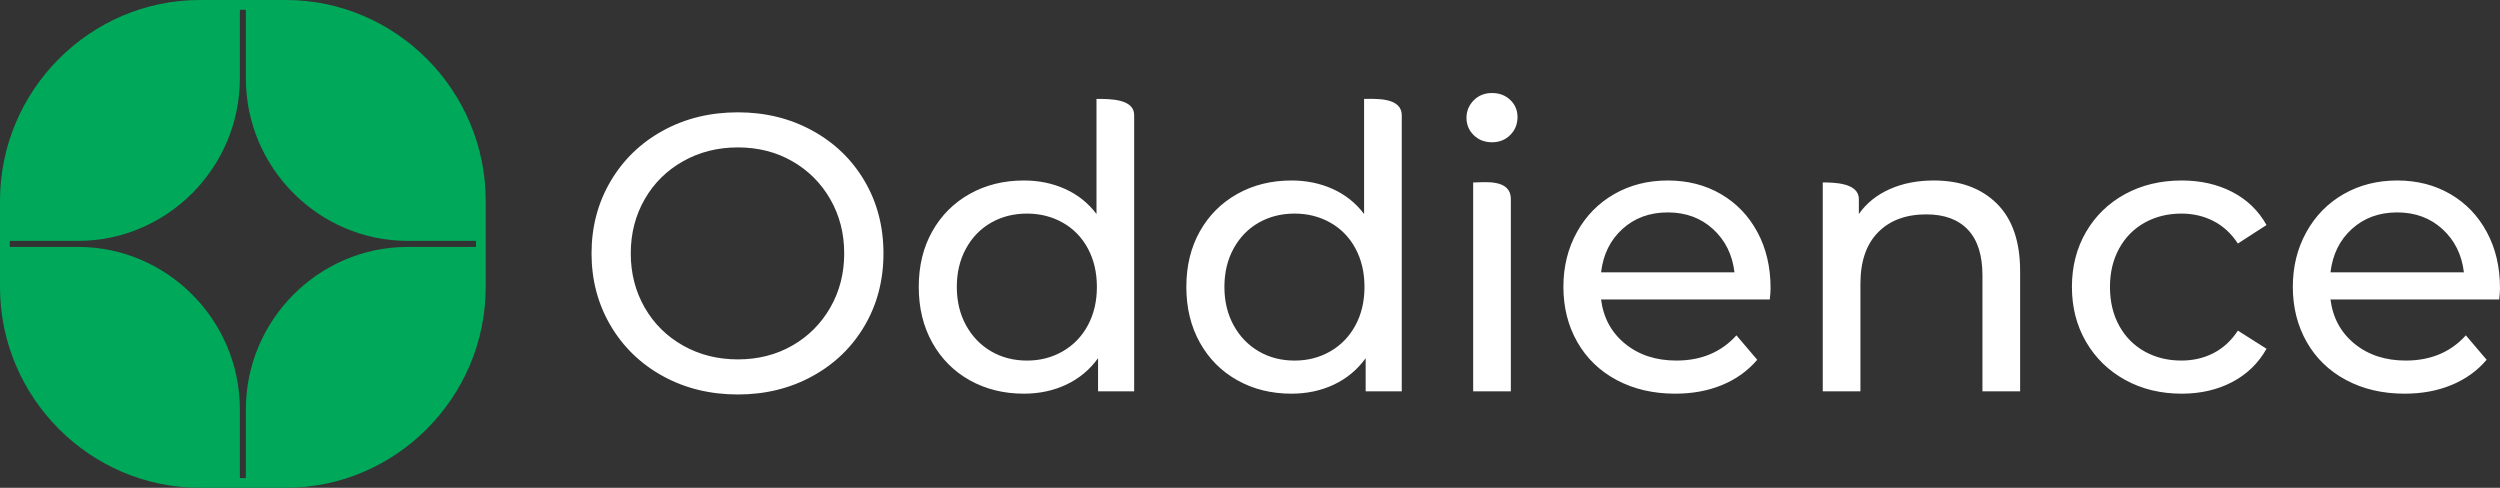
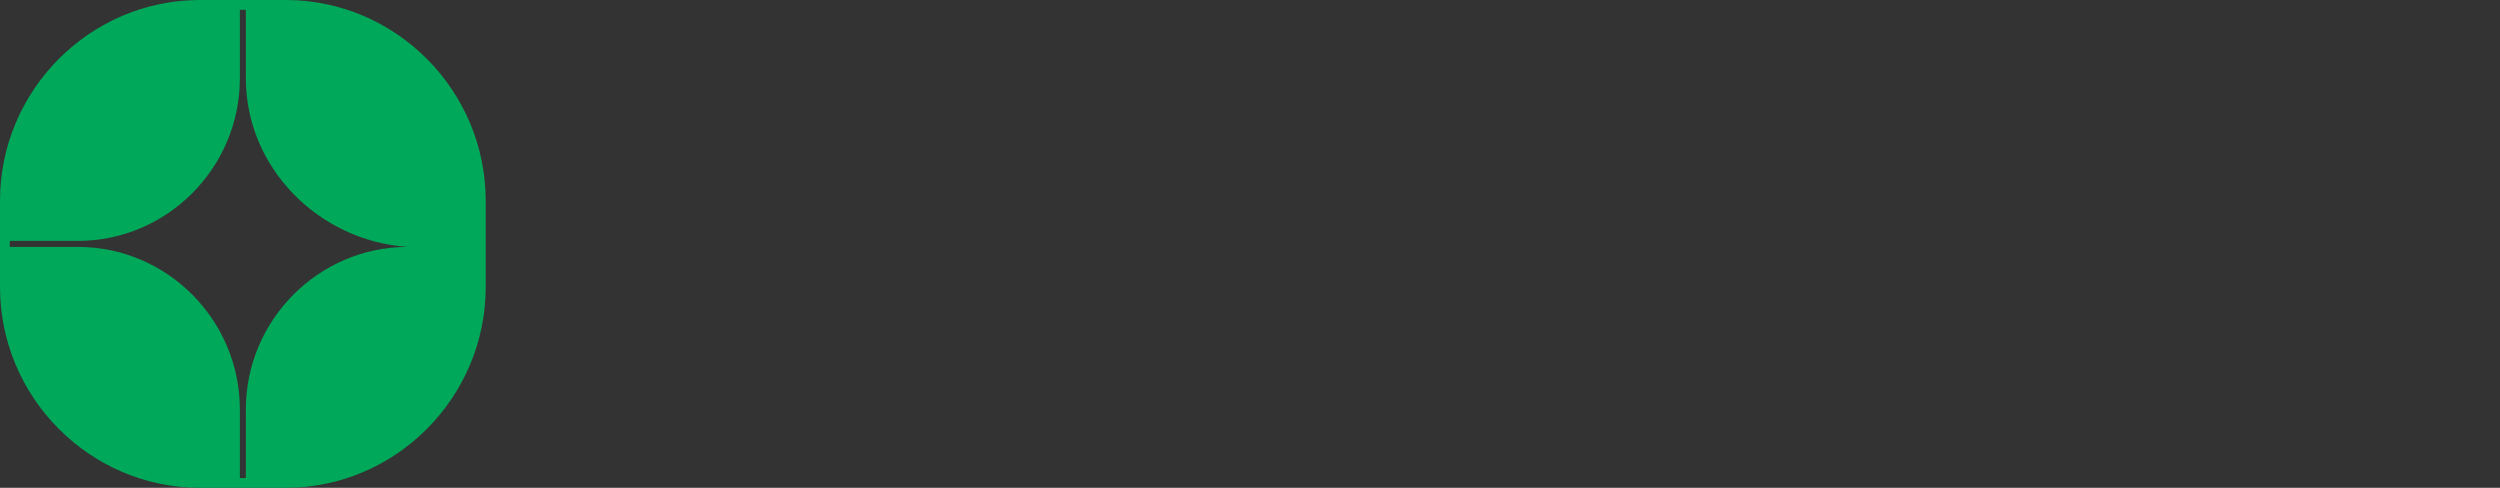
<svg xmlns="http://www.w3.org/2000/svg" width="164" height="32" viewBox="0 0 164 32" fill="none">
  <rect x="0" y="0" width="164" height="32" fill="#333333" stroke="none" />
-   <path d="M48.405 25.877C46.587 25.877 44.948 25.476 43.489 24.675C42.03 23.874 40.885 22.767 40.053 21.354C39.221 19.941 38.805 18.364 38.805 16.623C38.805 14.883 39.221 13.306 40.053 11.893C40.885 10.479 42.03 9.372 43.489 8.571C44.948 7.769 46.587 7.369 48.405 7.369C50.207 7.369 51.837 7.769 53.296 8.571C54.755 9.372 55.896 10.475 56.719 11.879C57.543 13.284 57.955 14.865 57.955 16.623C57.955 18.381 57.543 19.962 56.719 21.367C55.896 22.771 54.755 23.874 53.296 24.675C51.837 25.477 50.207 25.877 48.405 25.877ZM48.405 23.576C49.726 23.576 50.915 23.275 51.97 22.672C53.026 22.069 53.858 21.237 54.467 20.177C55.076 19.117 55.38 17.933 55.38 16.623C55.38 15.313 55.076 14.129 54.467 13.069C53.857 12.009 53.025 11.177 51.97 10.575C50.915 9.971 49.726 9.67 48.405 9.67C47.084 9.67 45.887 9.971 44.815 10.575C43.742 11.177 42.901 12.009 42.292 13.069C41.683 14.129 41.378 15.313 41.378 16.623C41.378 17.933 41.683 19.117 42.292 20.177C42.901 21.237 43.742 22.069 44.815 22.672C45.887 23.275 47.084 23.576 48.405 23.576ZM74.401 7.547V25.671H72.033V23.499C71.484 24.257 70.79 24.834 69.948 25.231C69.108 25.627 68.181 25.825 67.168 25.825C65.847 25.825 64.663 25.532 63.616 24.946C62.569 24.36 61.75 23.537 61.158 22.477C60.566 21.418 60.27 20.198 60.27 18.819C60.27 17.441 60.566 16.226 61.158 15.175C61.75 14.123 62.569 13.305 63.616 12.719C64.663 12.133 65.847 11.84 67.168 11.84C68.147 11.84 69.047 12.025 69.871 12.396C70.695 12.767 71.381 13.313 71.93 14.037V6.489C72.816 6.486 74.401 6.483 74.401 7.546L74.401 7.547ZM67.375 23.654C68.233 23.654 69.013 23.452 69.717 23.047C70.42 22.642 70.969 22.073 71.364 21.34C71.759 20.608 71.956 19.768 71.956 18.82C71.956 17.872 71.758 17.032 71.364 16.299C70.969 15.567 70.42 15.002 69.717 14.606C69.013 14.21 68.233 14.011 67.375 14.011C66.499 14.011 65.715 14.21 65.019 14.606C64.325 15.002 63.775 15.567 63.372 16.299C62.969 17.032 62.767 17.872 62.767 18.82C62.767 19.767 62.969 20.608 63.372 21.34C63.775 22.073 64.325 22.642 65.019 23.047C65.715 23.452 66.499 23.654 67.375 23.654ZM91.955 7.578V25.671H89.587V23.499C89.038 24.257 88.343 24.834 87.502 25.231C86.662 25.627 85.734 25.825 84.722 25.825C83.401 25.825 82.217 25.532 81.171 24.946C80.124 24.36 79.304 23.537 78.712 22.477C78.121 21.418 77.824 20.198 77.824 18.819C77.824 17.441 78.121 16.226 78.712 15.175C79.304 14.123 80.124 13.305 81.171 12.719C82.217 12.133 83.401 11.84 84.722 11.84C85.7 11.84 86.601 12.025 87.425 12.396C88.249 12.767 88.935 13.313 89.484 14.037V6.489C90.246 6.489 91.955 6.365 91.955 7.577L91.955 7.578ZM84.928 23.654C85.787 23.654 86.567 23.452 87.271 23.047C87.974 22.642 88.523 22.073 88.918 21.34C89.313 20.608 89.51 19.768 89.51 18.82C89.51 17.872 89.313 17.032 88.918 16.299C88.523 15.567 87.974 15.002 87.271 14.606C86.567 14.21 85.787 14.011 84.928 14.011C84.053 14.011 83.268 14.21 82.573 14.606C81.878 15.002 81.329 15.567 80.926 16.299C80.523 17.032 80.321 17.872 80.321 18.82C80.321 19.767 80.523 20.608 80.926 21.34C81.329 22.073 81.879 22.642 82.573 23.047C83.268 23.452 84.053 23.654 84.928 23.654ZM96.64 11.97C97.34 11.97 99.111 11.702 99.111 13.065V25.67H96.64V11.969V11.97ZM97.875 9.333C97.395 9.333 96.996 9.178 96.678 8.868C96.361 8.557 96.202 8.179 96.202 7.73C96.202 7.282 96.361 6.899 96.678 6.58C96.996 6.261 97.395 6.102 97.875 6.102C98.356 6.102 98.755 6.252 99.072 6.554C99.389 6.856 99.548 7.23 99.548 7.679C99.548 8.144 99.389 8.537 99.072 8.855C98.754 9.174 98.355 9.333 97.875 9.333ZM116.15 18.898C116.15 19.087 116.133 19.337 116.098 19.647H105.03C105.185 20.854 105.712 21.823 106.613 22.555C107.514 23.287 108.633 23.653 109.972 23.653C111.602 23.653 112.915 23.102 113.91 21.999L115.274 23.602C114.656 24.326 113.888 24.878 112.97 25.256C112.053 25.636 111.027 25.825 109.894 25.825C108.453 25.825 107.175 25.528 106.059 24.933C104.944 24.339 104.082 23.507 103.472 22.439C102.863 21.37 102.559 20.164 102.559 18.82C102.559 17.493 102.855 16.295 103.447 15.227C104.038 14.158 104.854 13.327 105.892 12.732C106.93 12.138 108.101 11.84 109.405 11.84C110.709 11.84 111.872 12.138 112.893 12.732C113.914 13.327 114.712 14.158 115.287 15.227C115.862 16.295 116.149 17.519 116.149 18.898H116.15ZM109.406 13.934C108.223 13.934 107.232 14.296 106.434 15.02C105.636 15.743 105.168 16.691 105.031 17.863H113.782C113.645 16.709 113.177 15.765 112.38 15.033C111.582 14.3 110.591 13.934 109.407 13.934H109.406ZM126.857 11.84C128.59 11.84 129.968 12.344 130.988 13.352C132.009 14.36 132.52 15.838 132.52 17.786V25.67H130.049V18.07C130.049 16.743 129.732 15.743 129.097 15.071C128.462 14.399 127.552 14.063 126.368 14.063C125.03 14.063 123.975 14.455 123.202 15.239C122.43 16.023 122.044 17.148 122.044 18.613V25.67H119.573V11.969C120.293 11.969 121.941 11.986 121.941 13.06V14.037C122.439 13.331 123.112 12.788 123.962 12.409C124.811 12.029 125.777 11.84 126.857 11.84V11.84ZM143.125 25.825C141.735 25.825 140.495 25.523 139.406 24.92C138.316 24.317 137.462 23.486 136.845 22.426C136.227 21.366 135.918 20.164 135.918 18.82C135.918 17.476 136.227 16.274 136.845 15.214C137.463 14.154 138.316 13.327 139.406 12.732C140.495 12.138 141.735 11.84 143.125 11.84C144.36 11.84 145.463 12.09 146.432 12.59C147.402 13.09 148.152 13.814 148.684 14.761L146.805 15.976C146.376 15.321 145.844 14.83 145.209 14.503C144.574 14.175 143.871 14.011 143.098 14.011C142.206 14.011 141.403 14.21 140.692 14.606C139.979 15.002 139.422 15.567 139.018 16.299C138.615 17.032 138.414 17.872 138.414 18.82C138.414 19.785 138.615 20.634 139.018 21.366C139.422 22.099 139.979 22.663 140.692 23.059C141.404 23.455 142.206 23.653 143.098 23.653C143.87 23.653 144.574 23.49 145.209 23.162C145.844 22.835 146.376 22.344 146.805 21.689L148.684 22.878C148.152 23.826 147.401 24.553 146.432 25.062C145.462 25.57 144.36 25.825 143.125 25.825V25.825ZM163.999 18.898C163.999 19.087 163.982 19.337 163.948 19.647H152.88C153.034 20.854 153.562 21.823 154.463 22.555C155.363 23.287 156.483 23.653 157.822 23.653C159.452 23.653 160.764 23.102 161.76 21.999L163.124 23.602C162.506 24.326 161.738 24.878 160.82 25.256C159.902 25.636 158.877 25.825 157.745 25.825C156.303 25.825 155.025 25.528 153.91 24.933C152.794 24.339 151.932 23.507 151.323 22.439C150.714 21.37 150.409 20.164 150.409 18.82C150.409 17.493 150.705 16.295 151.297 15.227C151.889 14.158 152.704 13.327 153.742 12.732C154.781 12.138 155.952 11.84 157.256 11.84C158.56 11.84 159.722 12.138 160.744 12.732C161.764 13.327 162.562 14.158 163.137 15.227C163.712 16.295 163.999 17.519 163.999 18.898ZM157.256 13.934C156.071 13.934 155.081 14.296 154.283 15.02C153.485 15.743 153.018 16.691 152.88 17.863H161.632C161.494 16.709 161.026 15.765 160.229 15.033C159.431 14.3 158.44 13.934 157.256 13.934H157.256Z" fill="white" />
-   <path fill-rule="evenodd" clip-rule="evenodd" d="M13.116 0H18.747C25.961 0 31.863 5.927 31.863 13.172V18.828C31.863 26.073 25.961 32 18.747 32H13.116C5.902 32 0 26.073 0 18.828V13.172C0 5.927 5.902 0 13.116 0ZM31.225 16.198V15.802H26.745C20.906 15.802 16.128 11.004 16.128 5.14V0.641H15.735V5.14C15.735 11.004 10.957 15.802 5.118 15.802H0.638V16.198H5.118C10.957 16.198 15.735 20.996 15.735 26.86V31.359H16.128V26.86C16.128 20.996 20.906 16.198 26.745 16.198H31.225Z" fill="#00A85A" />
+   <path fill-rule="evenodd" clip-rule="evenodd" d="M13.116 0H18.747C25.961 0 31.863 5.927 31.863 13.172V18.828C31.863 26.073 25.961 32 18.747 32H13.116C5.902 32 0 26.073 0 18.828V13.172C0 5.927 5.902 0 13.116 0ZM31.225 16.198H26.745C20.906 15.802 16.128 11.004 16.128 5.14V0.641H15.735V5.14C15.735 11.004 10.957 15.802 5.118 15.802H0.638V16.198H5.118C10.957 16.198 15.735 20.996 15.735 26.86V31.359H16.128V26.86C16.128 20.996 20.906 16.198 26.745 16.198H31.225Z" fill="#00A85A" />
</svg>